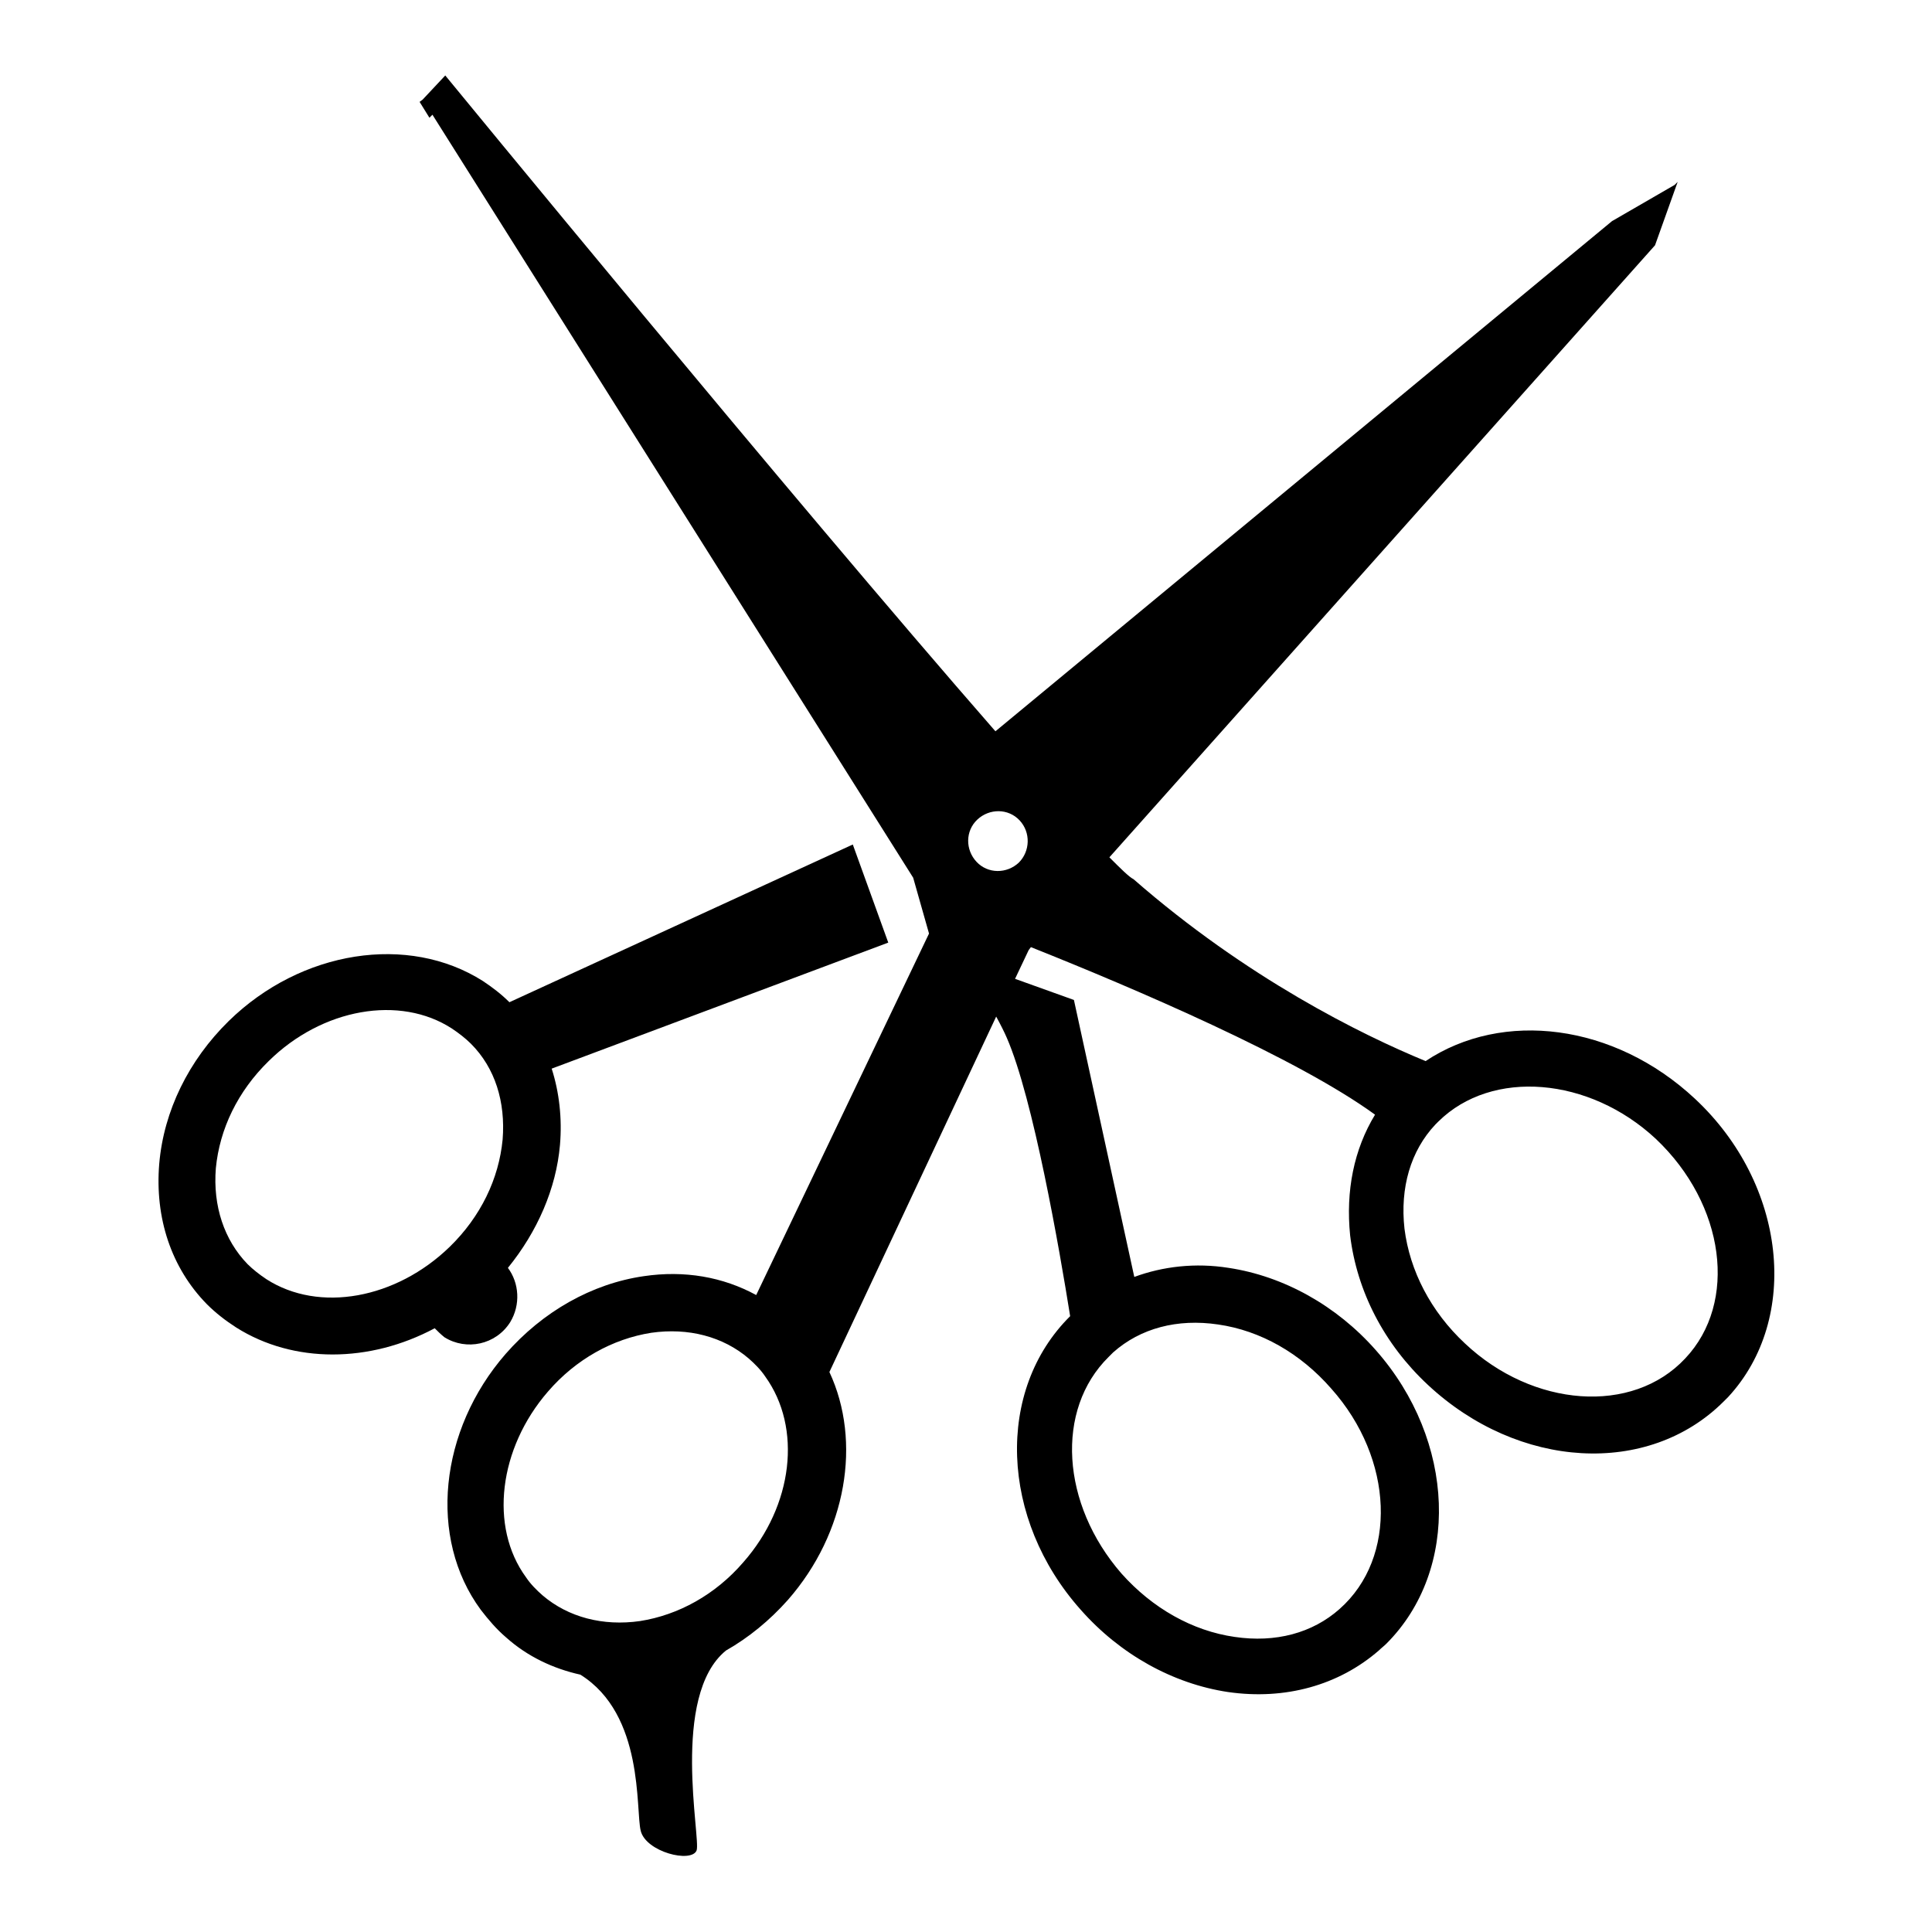
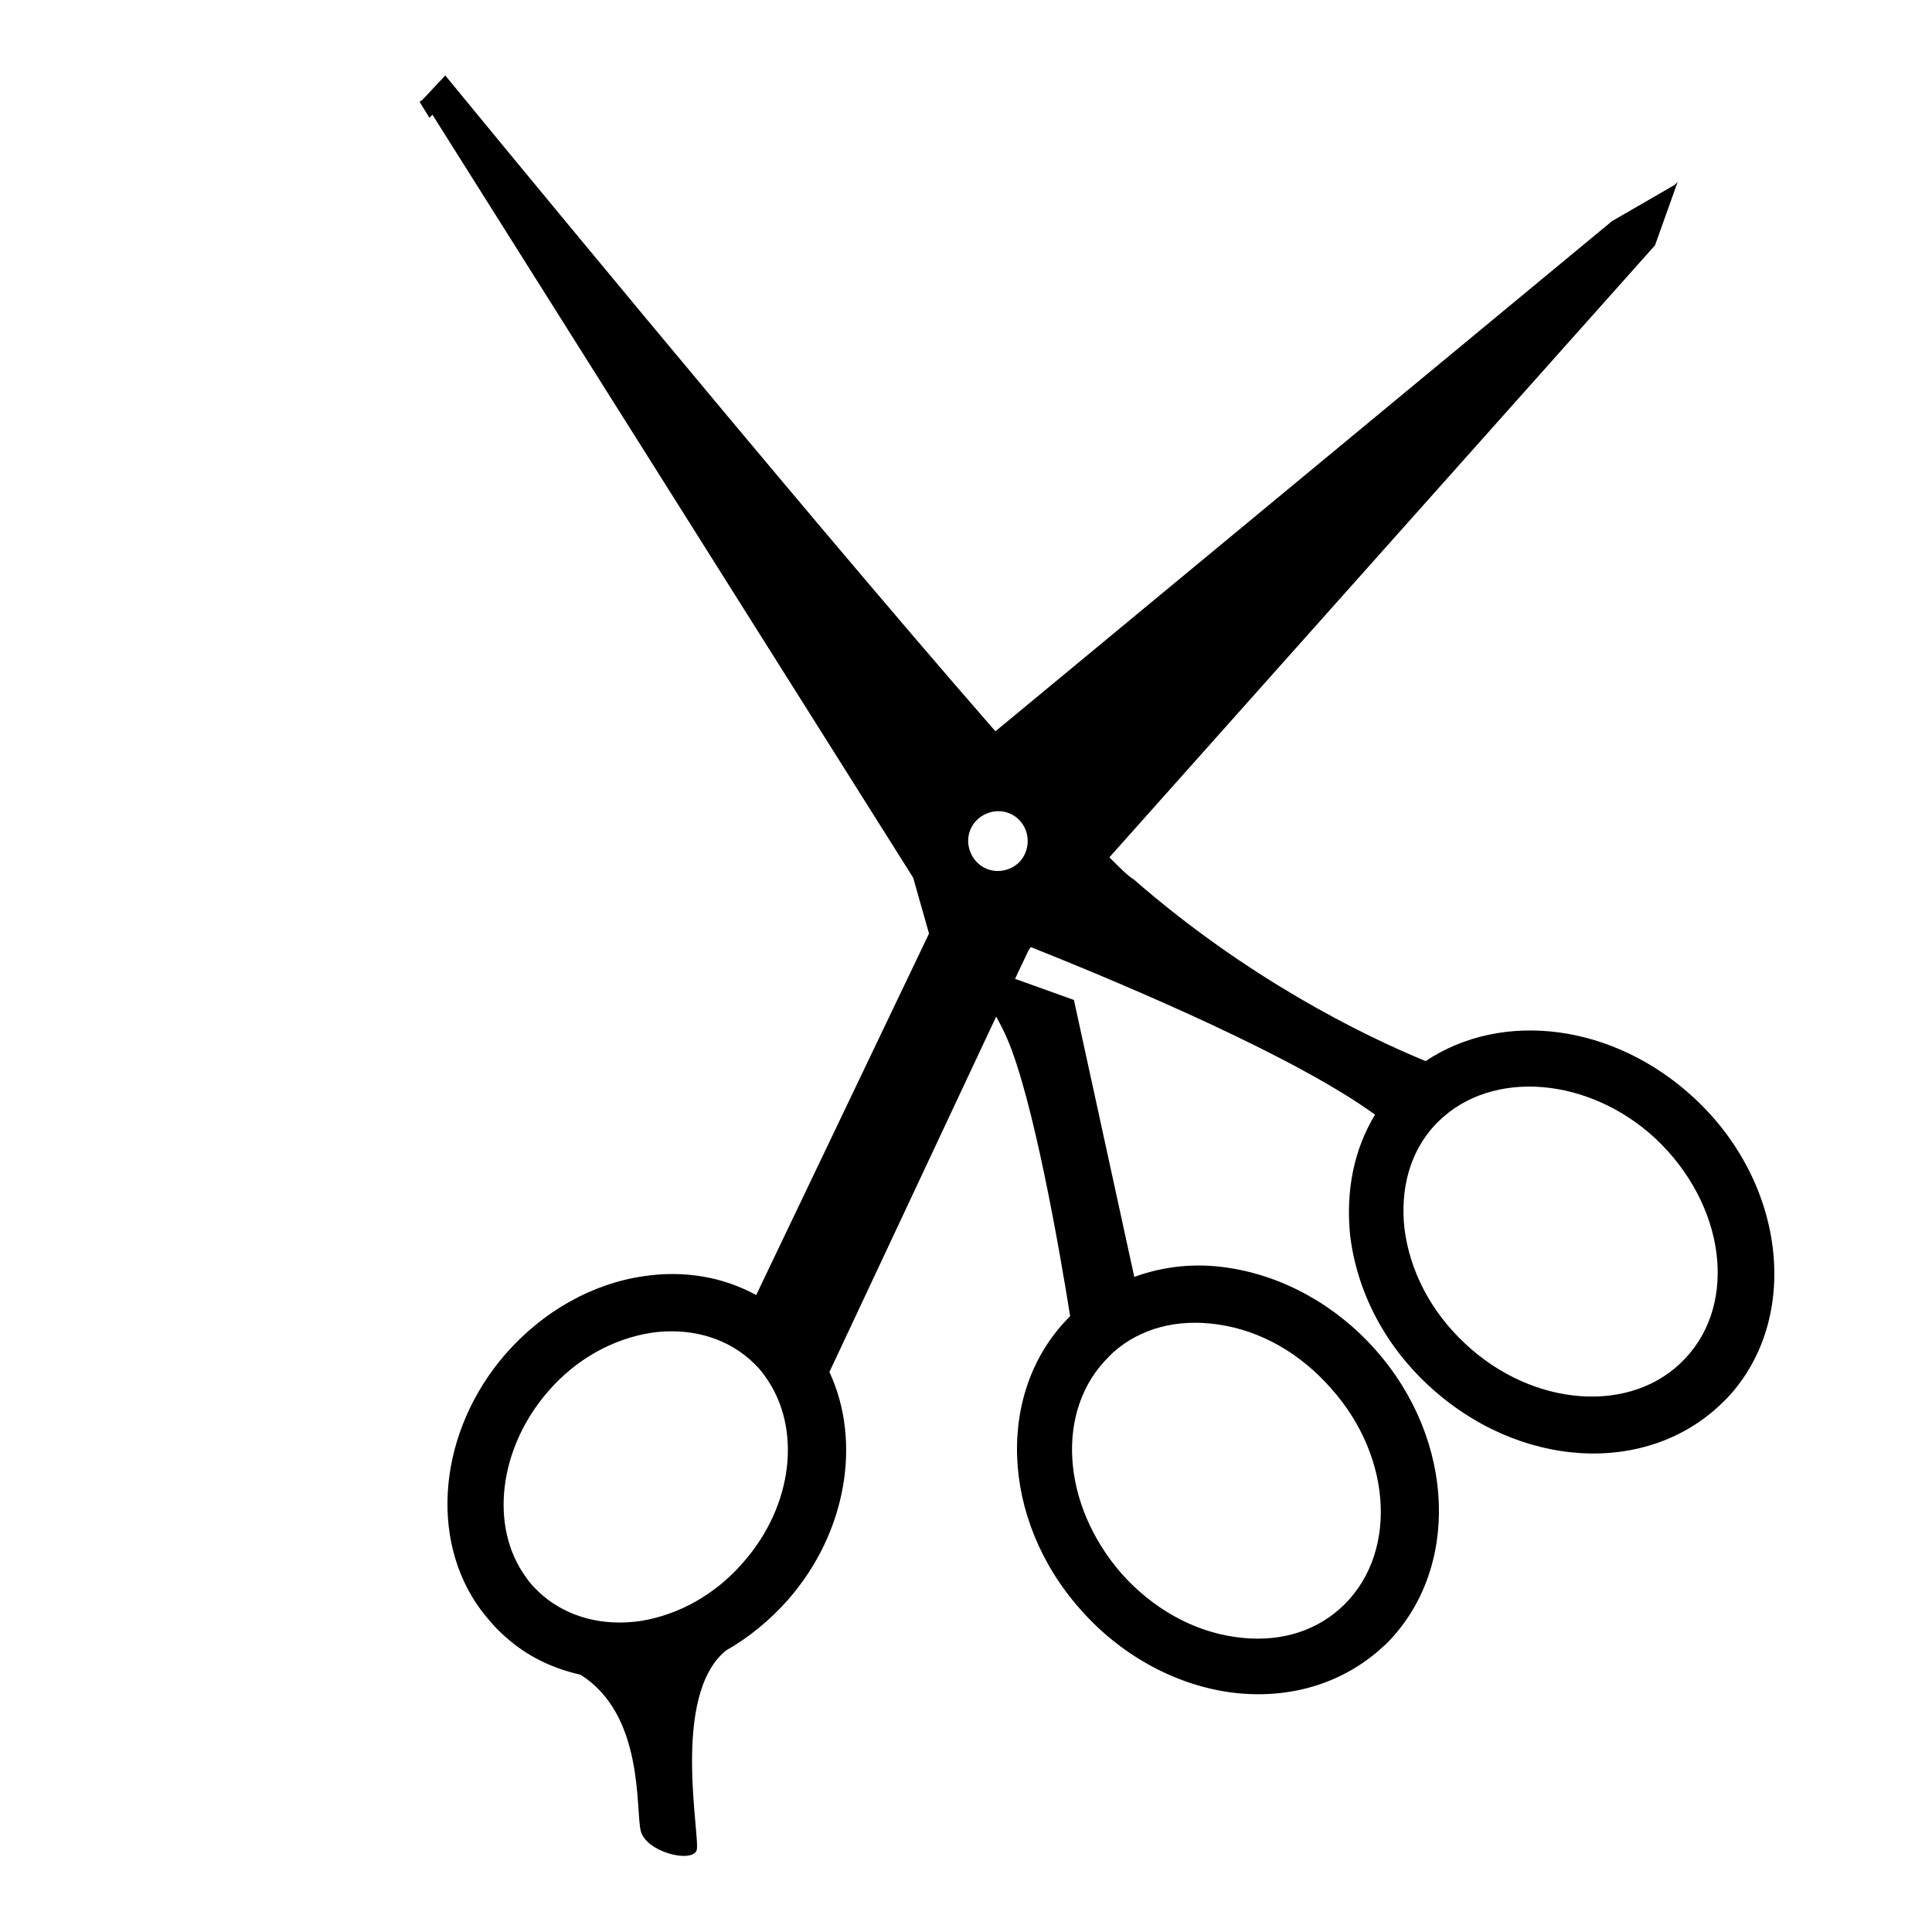
<svg xmlns="http://www.w3.org/2000/svg" version="1.1" x="0px" y="0px" viewBox="0 0 256 256" enable-background="new 0 0 256 256" xml:space="preserve">
  <g>
    <g>
      <g>
        <g>
          <path fill="#000000" d="M224.6,145.6c-10.7-10-25.5-11.8-35.7-5c-8.5-3.5-23.7-11-38.7-24.1c-0.6-0.3-1.7-1.4-3.2-2.9l72.3-81.1l3-8.4l-0.4,0.4l-8.3,4.8l-81.7,67.6C105,66.1,59,10,59,10l-3,3.2l0,0l-0.4,0.3l1.3,2.1l0.4-0.4L121,116.3l2.1,7.4l-22.9,47.9c-4.4-2.4-9.5-3.3-14.9-2.5c-6.9,1-13.4,4.7-18.3,10.3c-8.8,10.1-10.3,24.4-3.3,33.9c1,1.3,2.1,2.6,3.4,3.7c2.8,2.5,6.2,4.1,9.8,4.9c8.5,5.3,7.3,17.9,8,20.7c0.7,2.8,6.7,4.3,7.4,2.6c0.6-1.5-3.5-20.5,3.9-26.5c3-1.7,5.8-4,8.2-6.7c7.8-8.9,9.8-21,5.5-30.2l22.1-47.1c0.6,1.1,1.1,2.1,1.4,2.8c3.5,8,7,28.1,8.4,36.9c-9.9,9.8-9.3,26.9,1.4,38.9c5.2,5.9,12.2,9.8,19.5,10.9c7.6,1.1,14.7-0.9,20-5.5c0.3-0.3,0.7-0.6,1-0.9c9.8-9.8,9.2-26.9-1.4-38.9c-5.2-5.9-12.2-9.8-19.5-10.9c-4.4-0.7-8.7-0.2-12.5,1.2l-8-36.7l-7.8-2.8l1.8-3.8l0.3-0.4c13.8,5.5,35.3,14.7,45.6,22.2c-2.8,4.6-3.9,10.1-3.3,16c0.9,7.4,4.5,14.4,10.3,19.8c12,11.2,29.2,12.2,39.2,2.2c0.2-0.2,0.4-0.4,0.6-0.6C238.6,174.7,236.7,156.9,224.6,145.6z M98.5,207c-3.7,4.3-8.6,7-13.7,7.8c-4.9,0.7-9.5-0.5-12.9-3.4c-0.8-0.7-1.6-1.5-2.2-2.4c-4.9-6.7-3.6-17.1,2.9-24.6c3.7-4.3,8.6-7,13.7-7.8c4.9-0.7,9.5,0.5,12.9,3.4c0.8,0.7,1.6,1.5,2.2,2.4C106.3,189.2,105.1,199.5,98.5,207z M146.9,179.8c0.2-0.2,0.4-0.4,0.6-0.6c3.6-3.2,8.5-4.5,13.9-3.7c5.6,0.8,10.9,3.8,15,8.5c8.3,9.3,8.8,22.4,1.1,29.2c-3.6,3.2-8.5,4.5-13.9,3.7c-5.6-0.8-10.9-3.8-15-8.4C140.6,199.3,139.8,186.8,146.9,179.8z M135,114.3c-1.6,1.5-4.1,1.5-5.6-0.1c-1.5-1.6-1.5-4.1,0.1-5.6c1.6-1.5,4.1-1.5,5.6,0.1C136.6,110.3,136.5,112.8,135,114.3z M223.3,180c-7,7.5-20.2,6.5-29.2-2c-4.5-4.2-7.3-9.6-8-15.2c-0.6-5.4,0.8-10.3,4.1-13.8c0.1-0.1,0.3-0.3,0.4-0.4c7.1-7,20-5.9,28.8,2.3C228.6,159.6,230.3,172.6,223.3,180z" />
-           <path fill="#000000" d="M67.6,175.2c1.4-2.3,1.2-5.2-0.3-7.2c3.9-4.8,6.4-10.5,6.9-16.3c0.3-3.5-0.1-7-1.1-10.1l44.6-16.7l-4.7-13l-45.5,20.9c-1.1-1.1-2.3-2-3.5-2.8c-9.9-6.3-24.1-4.1-33.7,5.3c-5.3,5.2-8.6,11.9-9.2,18.9c-0.6,7.2,1.6,13.8,6.3,18.6c1.2,1.2,2.5,2.2,3.9,3.1l0,0c7.6,4.8,17.7,4.7,26.3,0.1c0.4,0.4,0.8,0.8,1.3,1.2C61.8,179,65.7,178.2,67.6,175.2z M35.3,169.5c-0.9-0.6-1.8-1.3-2.5-2c-3.1-3.2-4.6-7.7-4.2-12.7c0.5-5.2,2.9-10.2,7-14.2c7.1-7,17.4-8.8,24.3-4.3c0.9,0.6,1.8,1.3,2.5,2c3.2,3.2,4.6,7.7,4.2,12.7c-0.5,5.2-2.9,10.2-7,14.2C52.5,172.1,42.3,174,35.3,169.5z" />
        </g>
      </g>
      <g />
      <g />
      <g />
      <g />
      <g />
      <g />
      <g />
      <g />
      <g />
      <g />
      <g />
      <g />
      <g />
      <g />
      <g />
    </g>
  </g>
</svg>